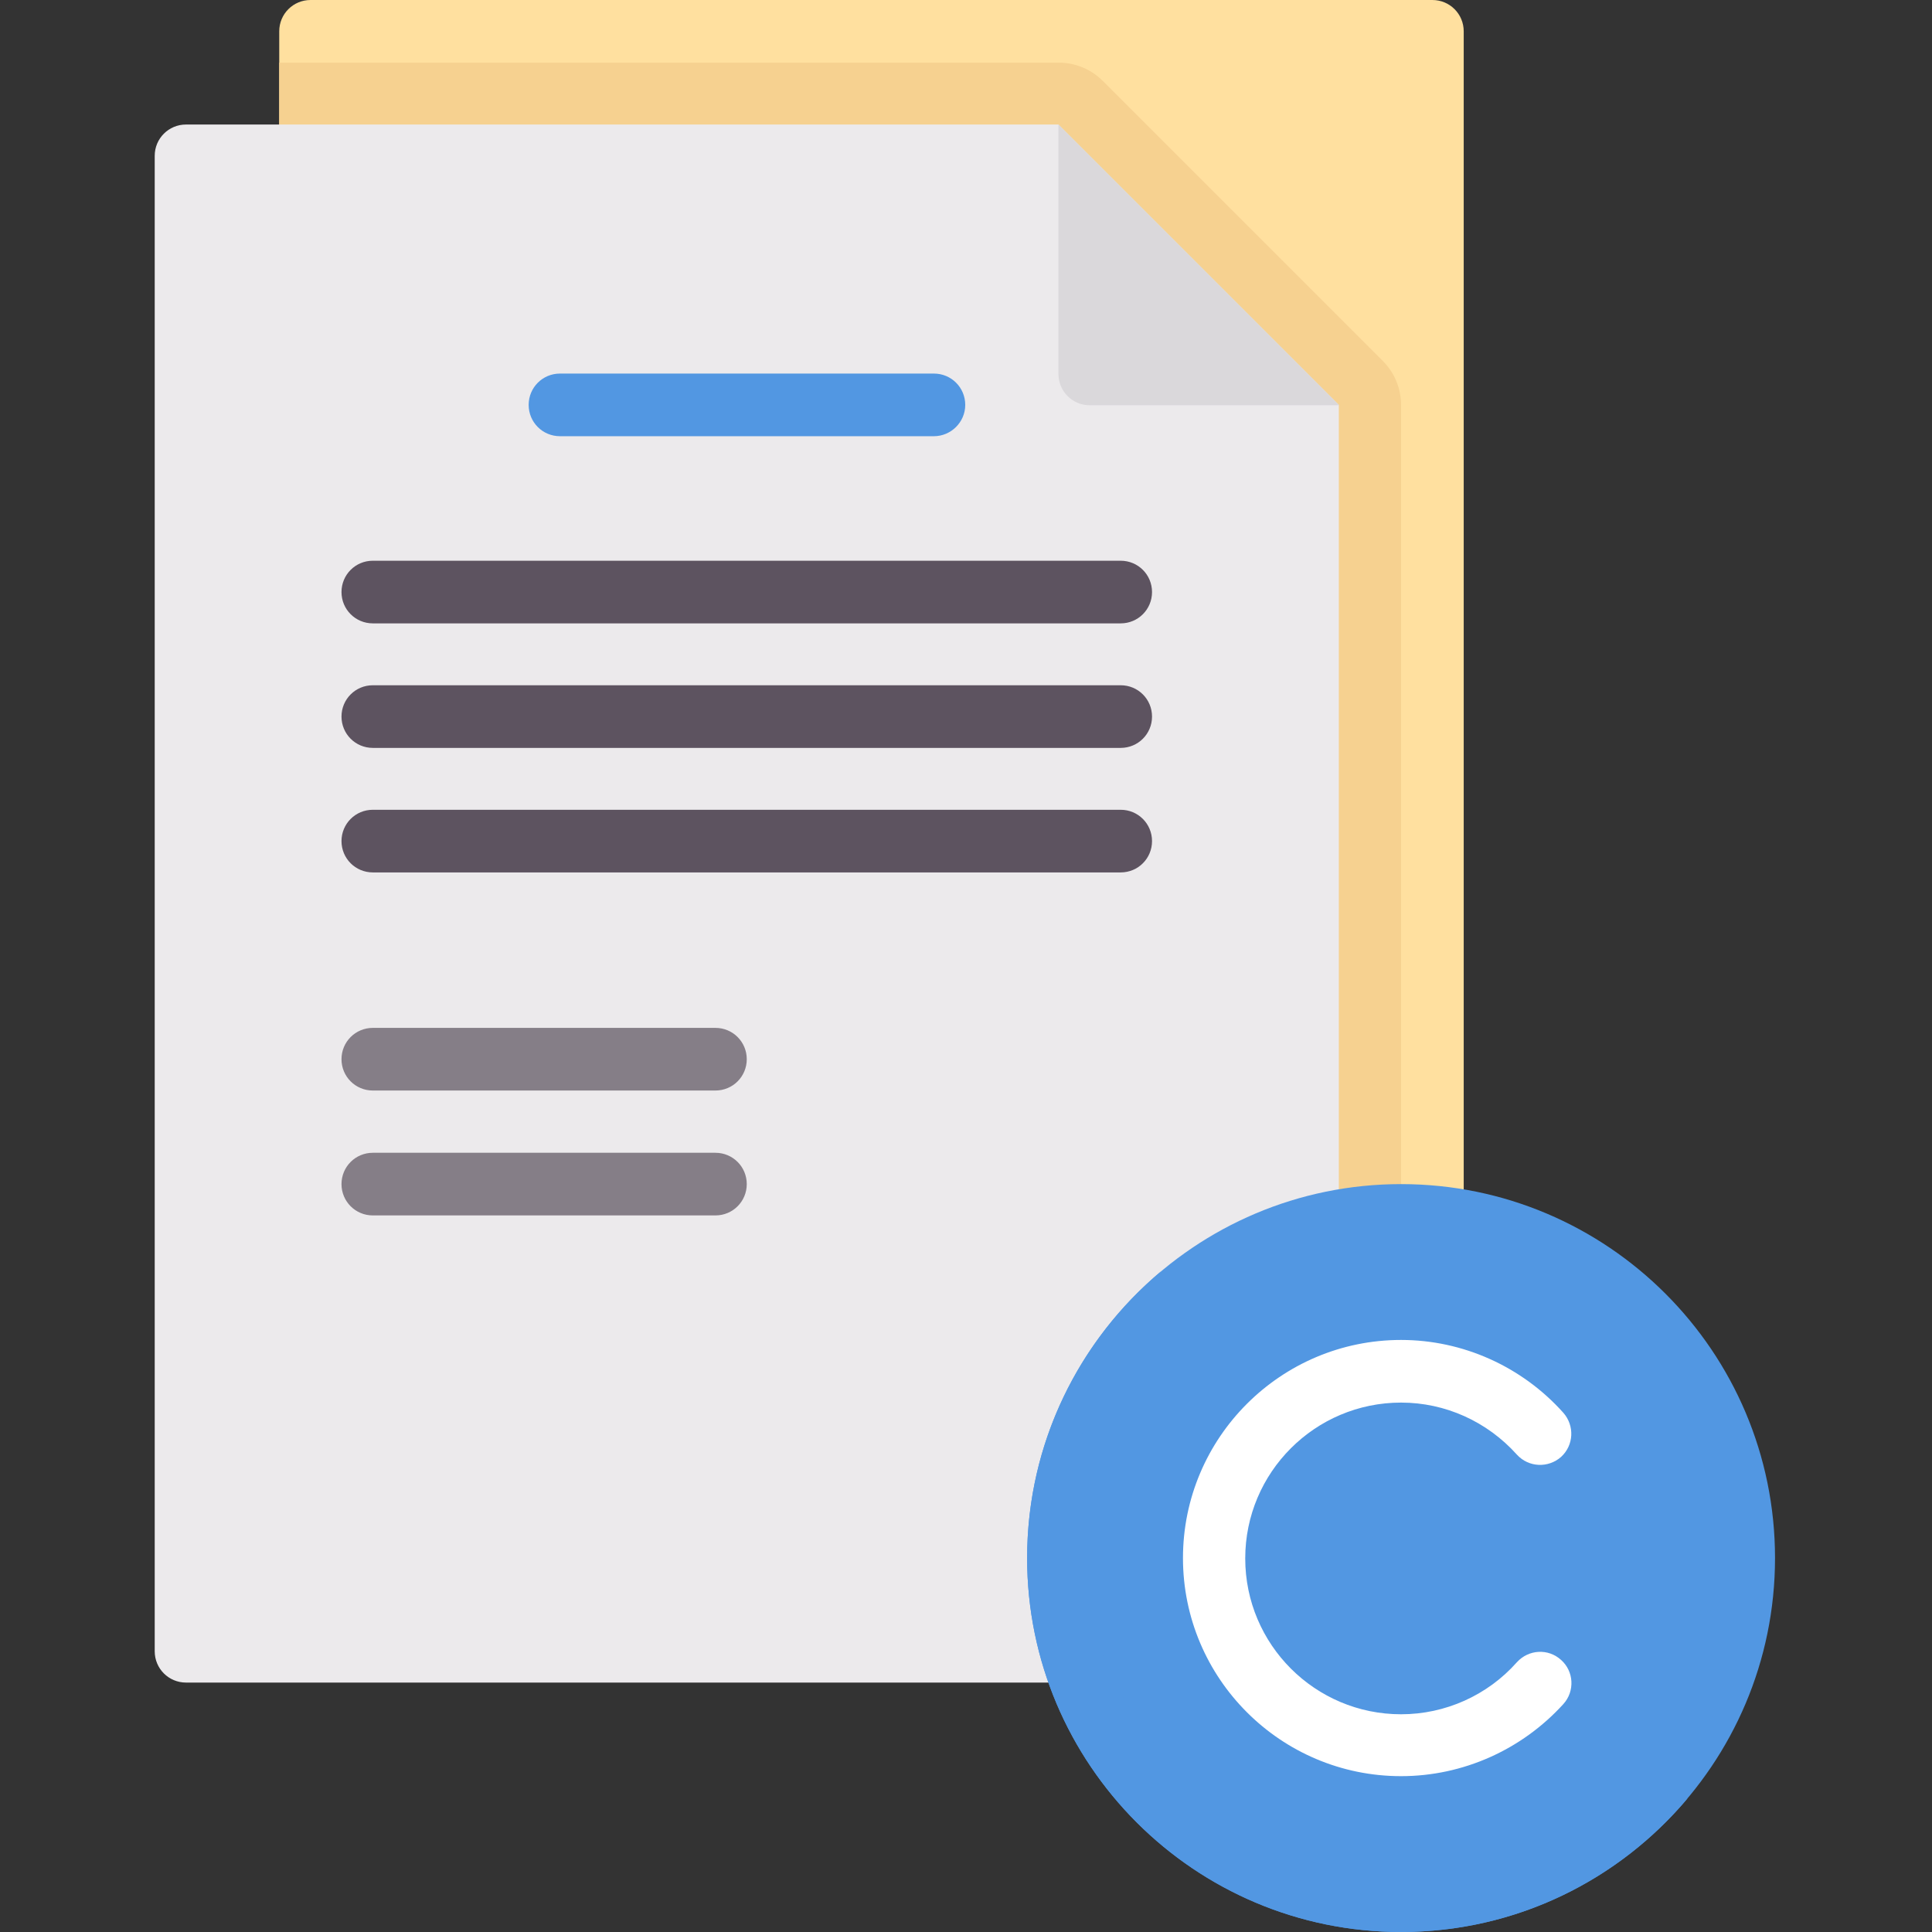
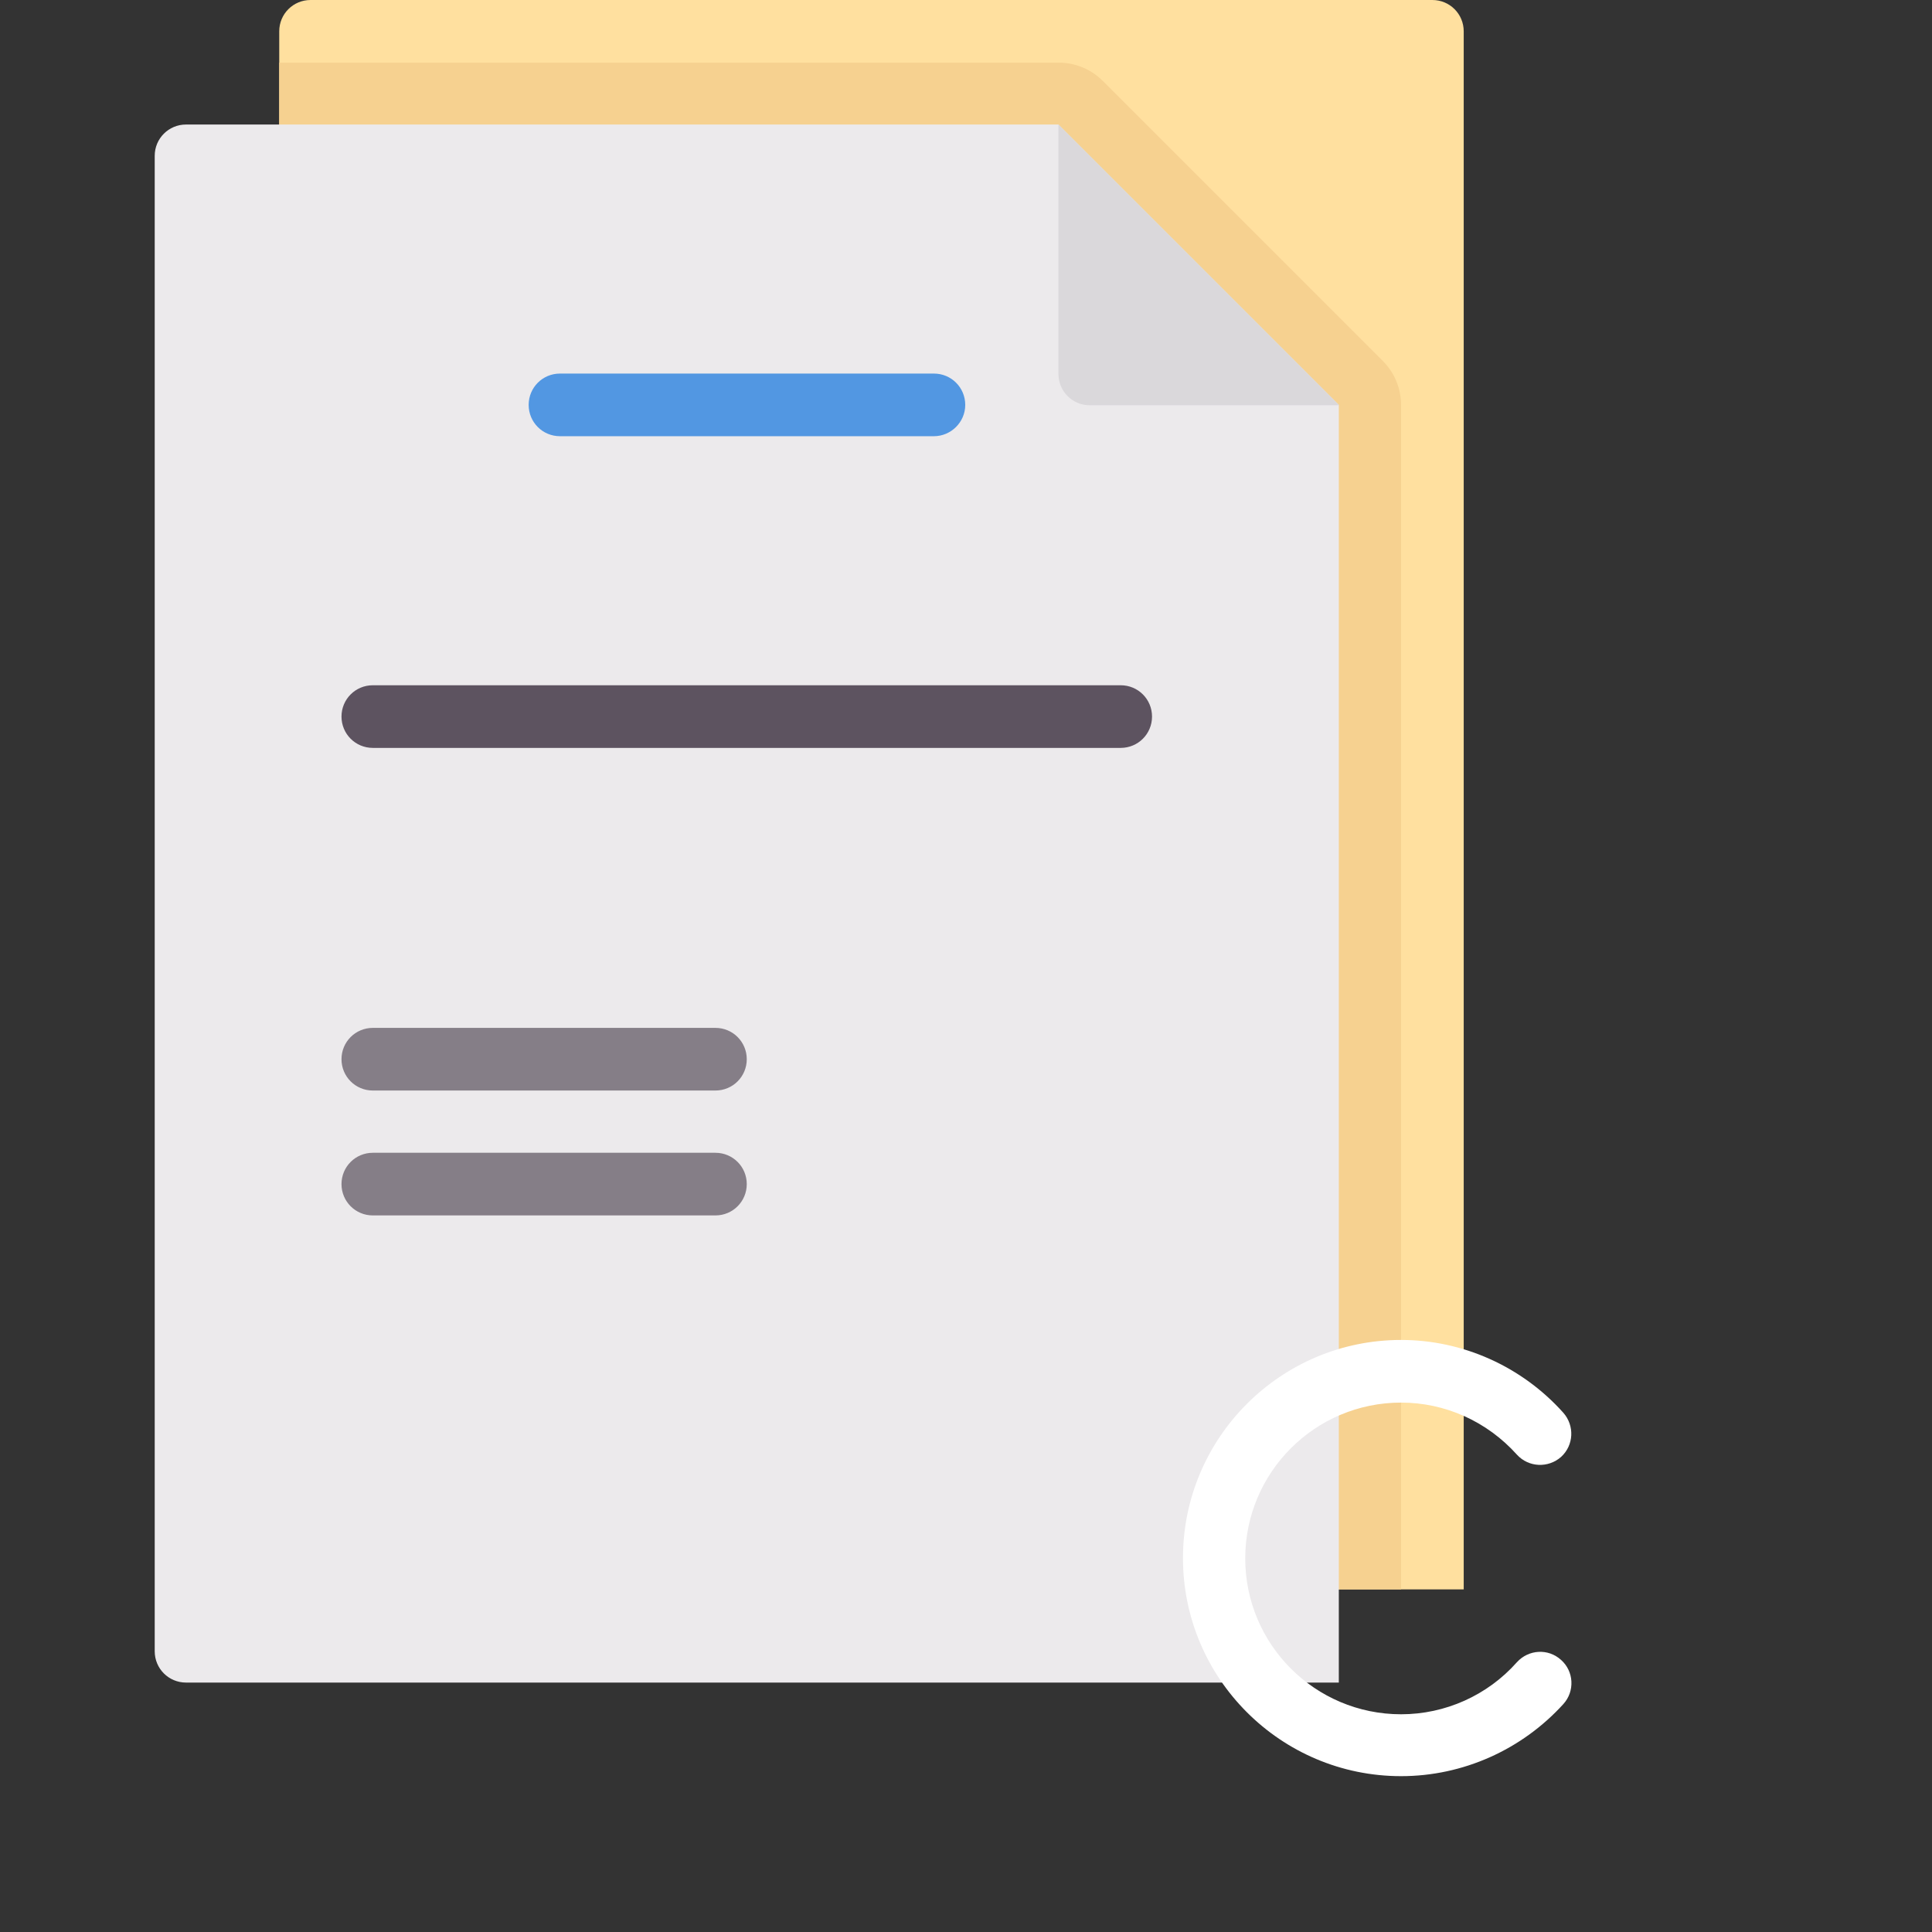
<svg xmlns="http://www.w3.org/2000/svg" version="1.1" id="Layer_1" x="0px" y="0px" viewBox="0 0 512 512" style="enable-background:new 0 0 512 512;" xml:space="preserve">
  <rect x="0" y="0" width="512" height="512" fill="#333333" stroke="none" />
  <style type="text/css">
	.st0{fill:#FFE09F;}
	.st1{fill:#F6D190;}
	.st2{fill:#ECEAEC;}
	.st3{fill:#DAD8DB;}
	.st4{fill:#5297E2;}
	.st5{fill:#5D5360;}
	.st6{fill:#857E87;}
	.st7{fill:#FFFFFF;}
</style>
  <path class="st0" d="M387.8,421.2H74V8.3C74,3.7,77.7,0,82.3,0h297.3c4.6,0,8.3,3.7,8.3,8.3V421.2z" />
  <path class="st1" d="M366.5,95.7l-74.3-74.3c-3.1-3.1-7.3-4.8-11.7-4.8H74v404.6h297.3V107.4C371.3,103,369.6,98.8,366.5,95.7z" />
  <path class="st2" d="M354.8,445.9H49.3c-4.6,0-8.3-3.7-8.3-8.3V41.3c0-4.6,3.7-8.3,8.3-8.3h231.2c29,29,45.3,45.3,74.3,74.3V445.9z" />
  <path class="st3" d="M280.5,33v66.1c0,4.6,3.7,8.3,8.3,8.3h66.1L280.5,33z" />
  <path class="st4" d="M247.5,115.6h-99.1c-4.6,0-8.3-3.7-8.3-8.3s3.7-8.3,8.3-8.3h99.1c4.6,0,8.3,3.7,8.3,8.3S252,115.6,247.5,115.6z  " />
  <g>
-     <path class="st5" d="M297,165.2H98.8c-4.6,0-8.3-3.7-8.3-8.3c0-4.6,3.7-8.3,8.3-8.3H297c4.6,0,8.3,3.7,8.3,8.3   C305.3,161.5,301.6,165.2,297,165.2z" />
-     <path class="st5" d="M297,231.2H98.8c-4.6,0-8.3-3.7-8.3-8.3c0-4.6,3.7-8.3,8.3-8.3H297c4.6,0,8.3,3.7,8.3,8.3   C305.3,227.5,301.6,231.2,297,231.2z" />
    <path class="st5" d="M297,198.2H98.8c-4.6,0-8.3-3.7-8.3-8.3c0-4.6,3.7-8.3,8.3-8.3H297c4.6,0,8.3,3.7,8.3,8.3   C305.3,194.5,301.6,198.2,297,198.2z" />
  </g>
  <path class="st6" d="M189.6,289H98.8c-4.6,0-8.3-3.7-8.3-8.3c0-4.6,3.7-8.3,8.3-8.3h90.8c4.6,0,8.3,3.7,8.3,8.3  C197.9,285.3,194.2,289,189.6,289z" />
  <path class="st6" d="M189.6,322.1H98.8c-4.6,0-8.3-3.7-8.3-8.3c0-4.6,3.7-8.3,8.3-8.3h90.8c4.6,0,8.3,3.7,8.3,8.3  C197.9,318.4,194.2,322.1,189.6,322.1z" />
-   <path class="st4" d="M470.4,412.9c0,54.7-44.4,99.1-99.1,99.1s-99.1-44.4-99.1-99.1s44.4-99.1,99.1-99.1S470.4,358.2,470.4,412.9z" />
  <path class="st7" d="M371.3,470.7c-31.9,0-57.8-25.9-57.8-57.8s25.9-57.8,57.8-57.8c16.3,0,32,7,43,19.3c3,3.4,2.8,8.6-0.6,11.7  c-3.4,3-8.6,2.8-11.7-0.6c-7.9-8.8-19-13.8-30.7-13.8c-22.8,0-41.3,18.5-41.3,41.3c0,22.8,18.5,41.3,41.3,41.3  c11.7,0,22.9-5,30.7-13.8c3.1-3.4,8.3-3.7,11.7-0.6c3.4,3,3.7,8.3,0.6,11.7C403.3,463.7,387.7,470.7,371.3,470.7z" />
-   <path class="st4" d="M383.7,499.6c-54.7,0-99.1-44.4-99.1-99.1c0-24.2,8.7-46.4,23.1-63.6c-21.7,18.2-35.5,45.5-35.5,76  c0,54.7,44.4,99.1,99.1,99.1c30.5,0,57.8-13.8,76-35.5C430.1,490.9,407.9,499.6,383.7,499.6z" />
</svg>